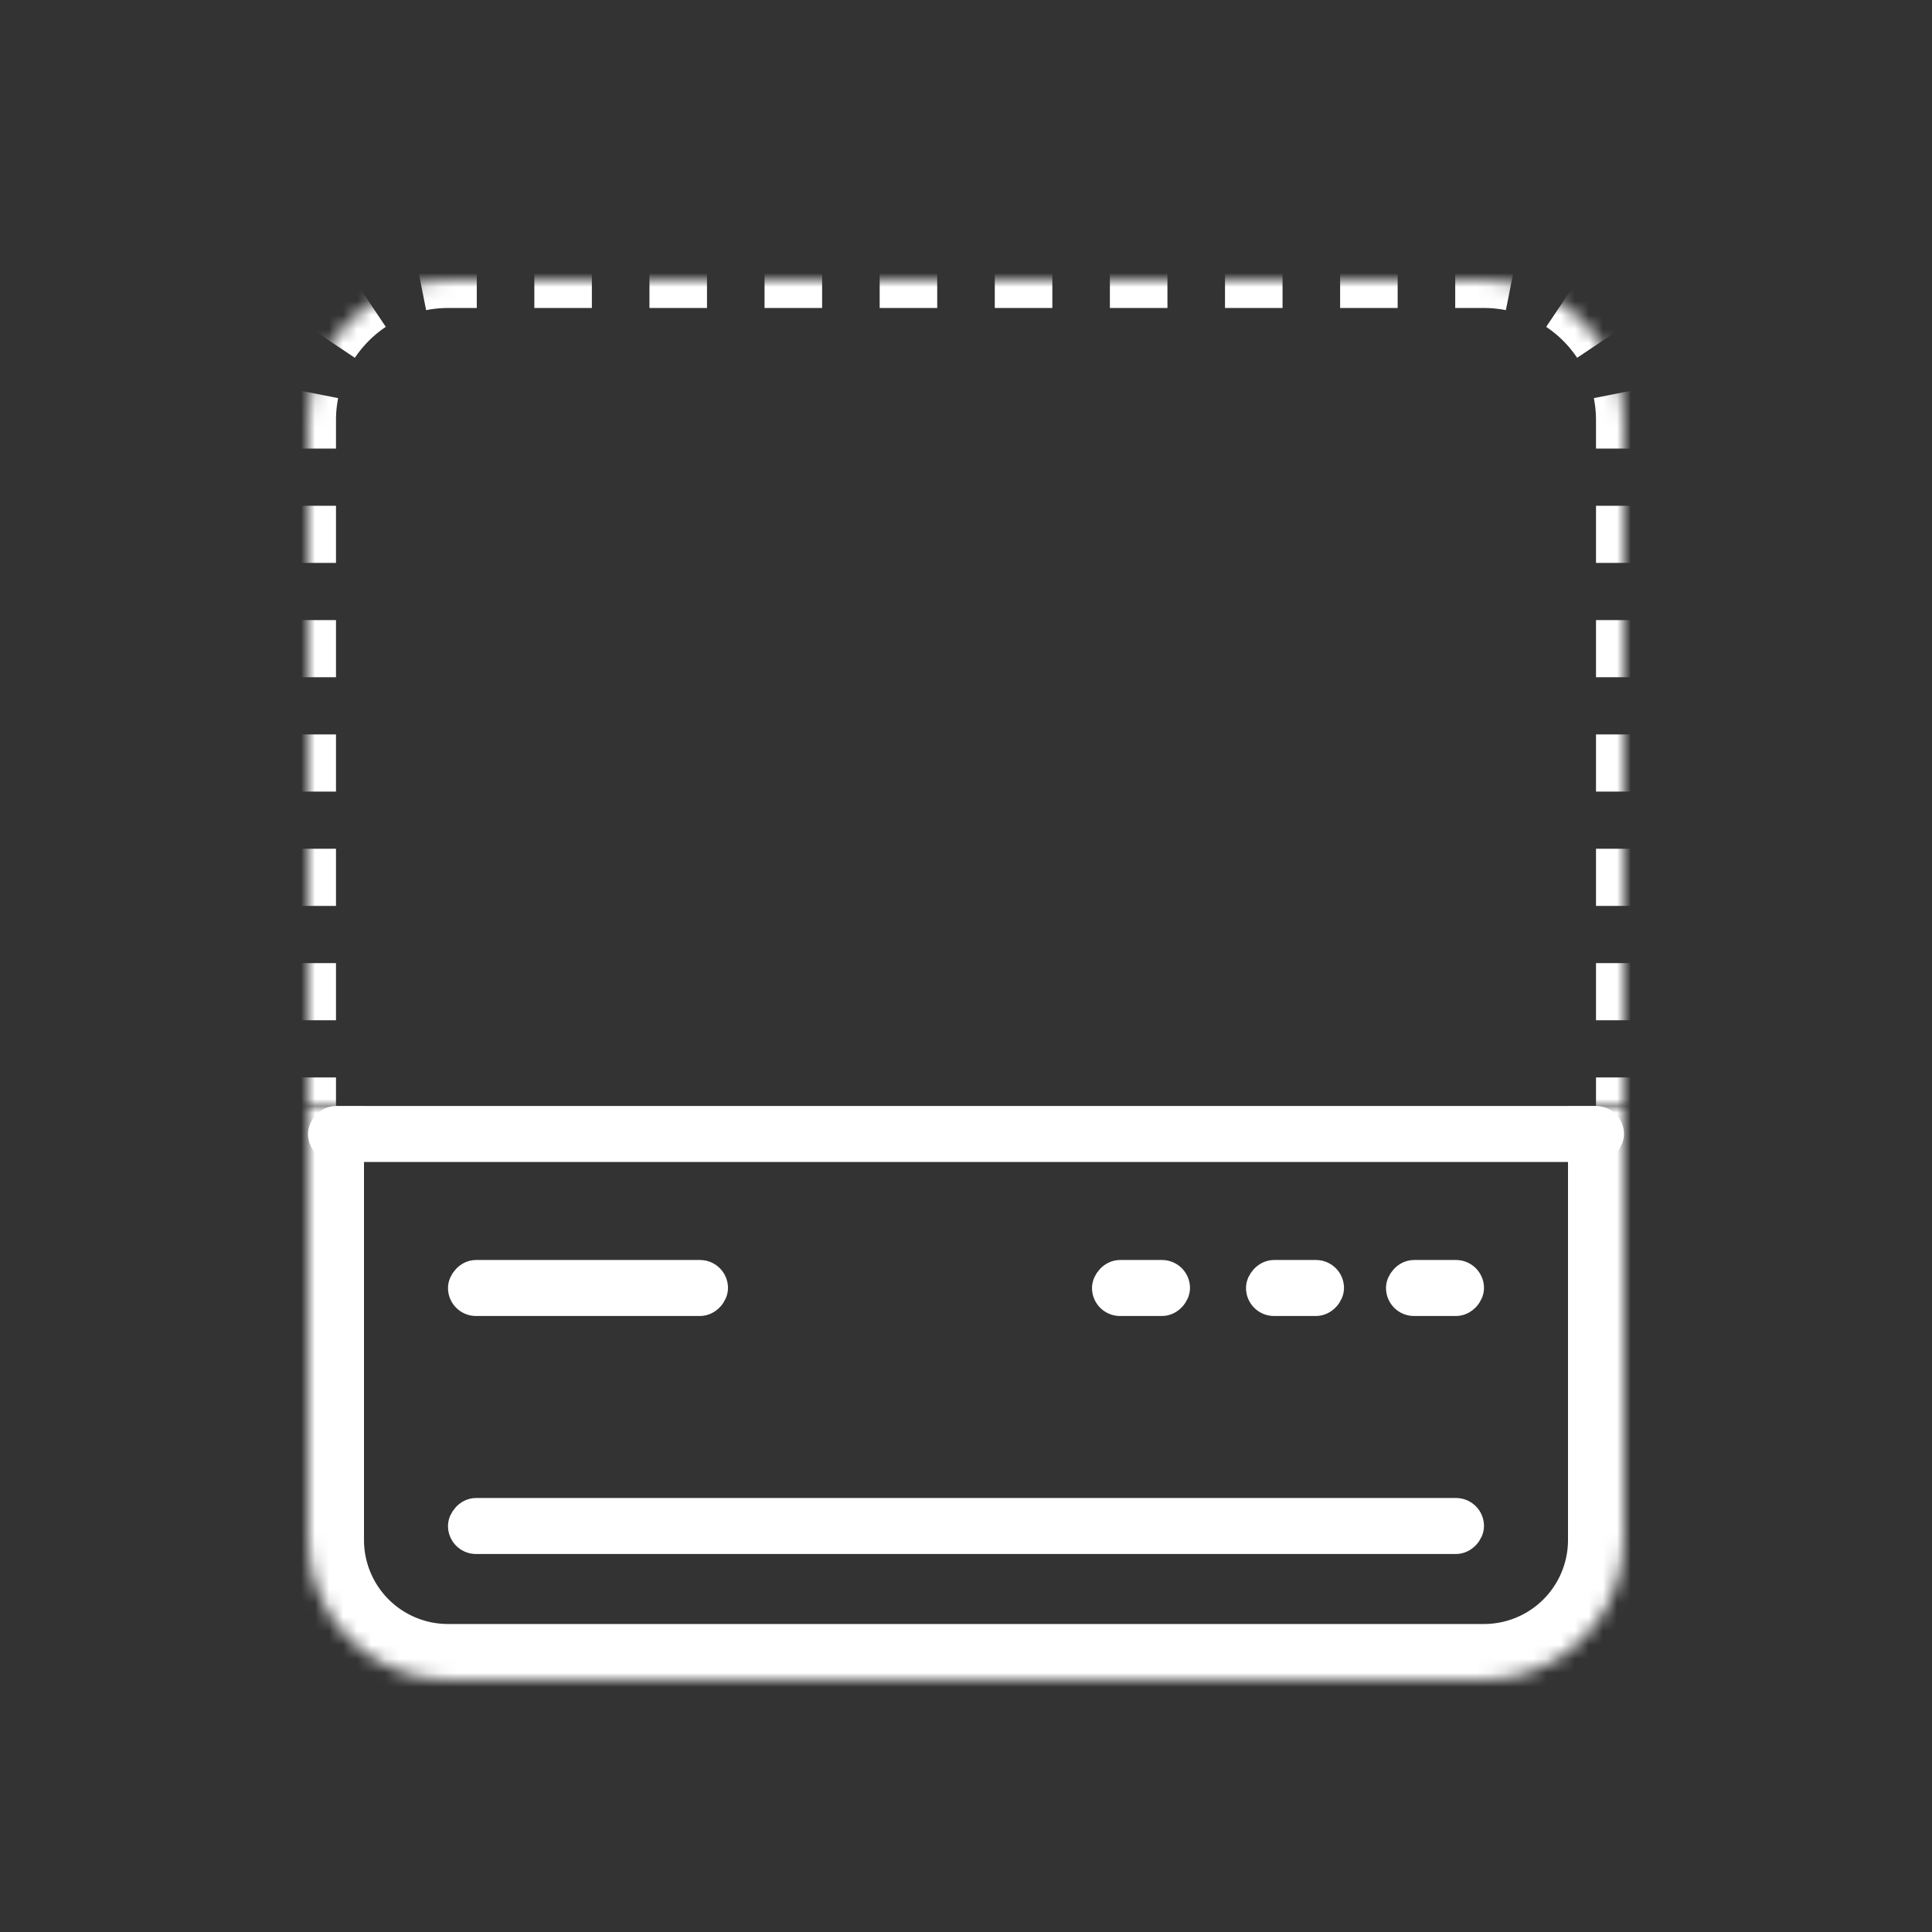
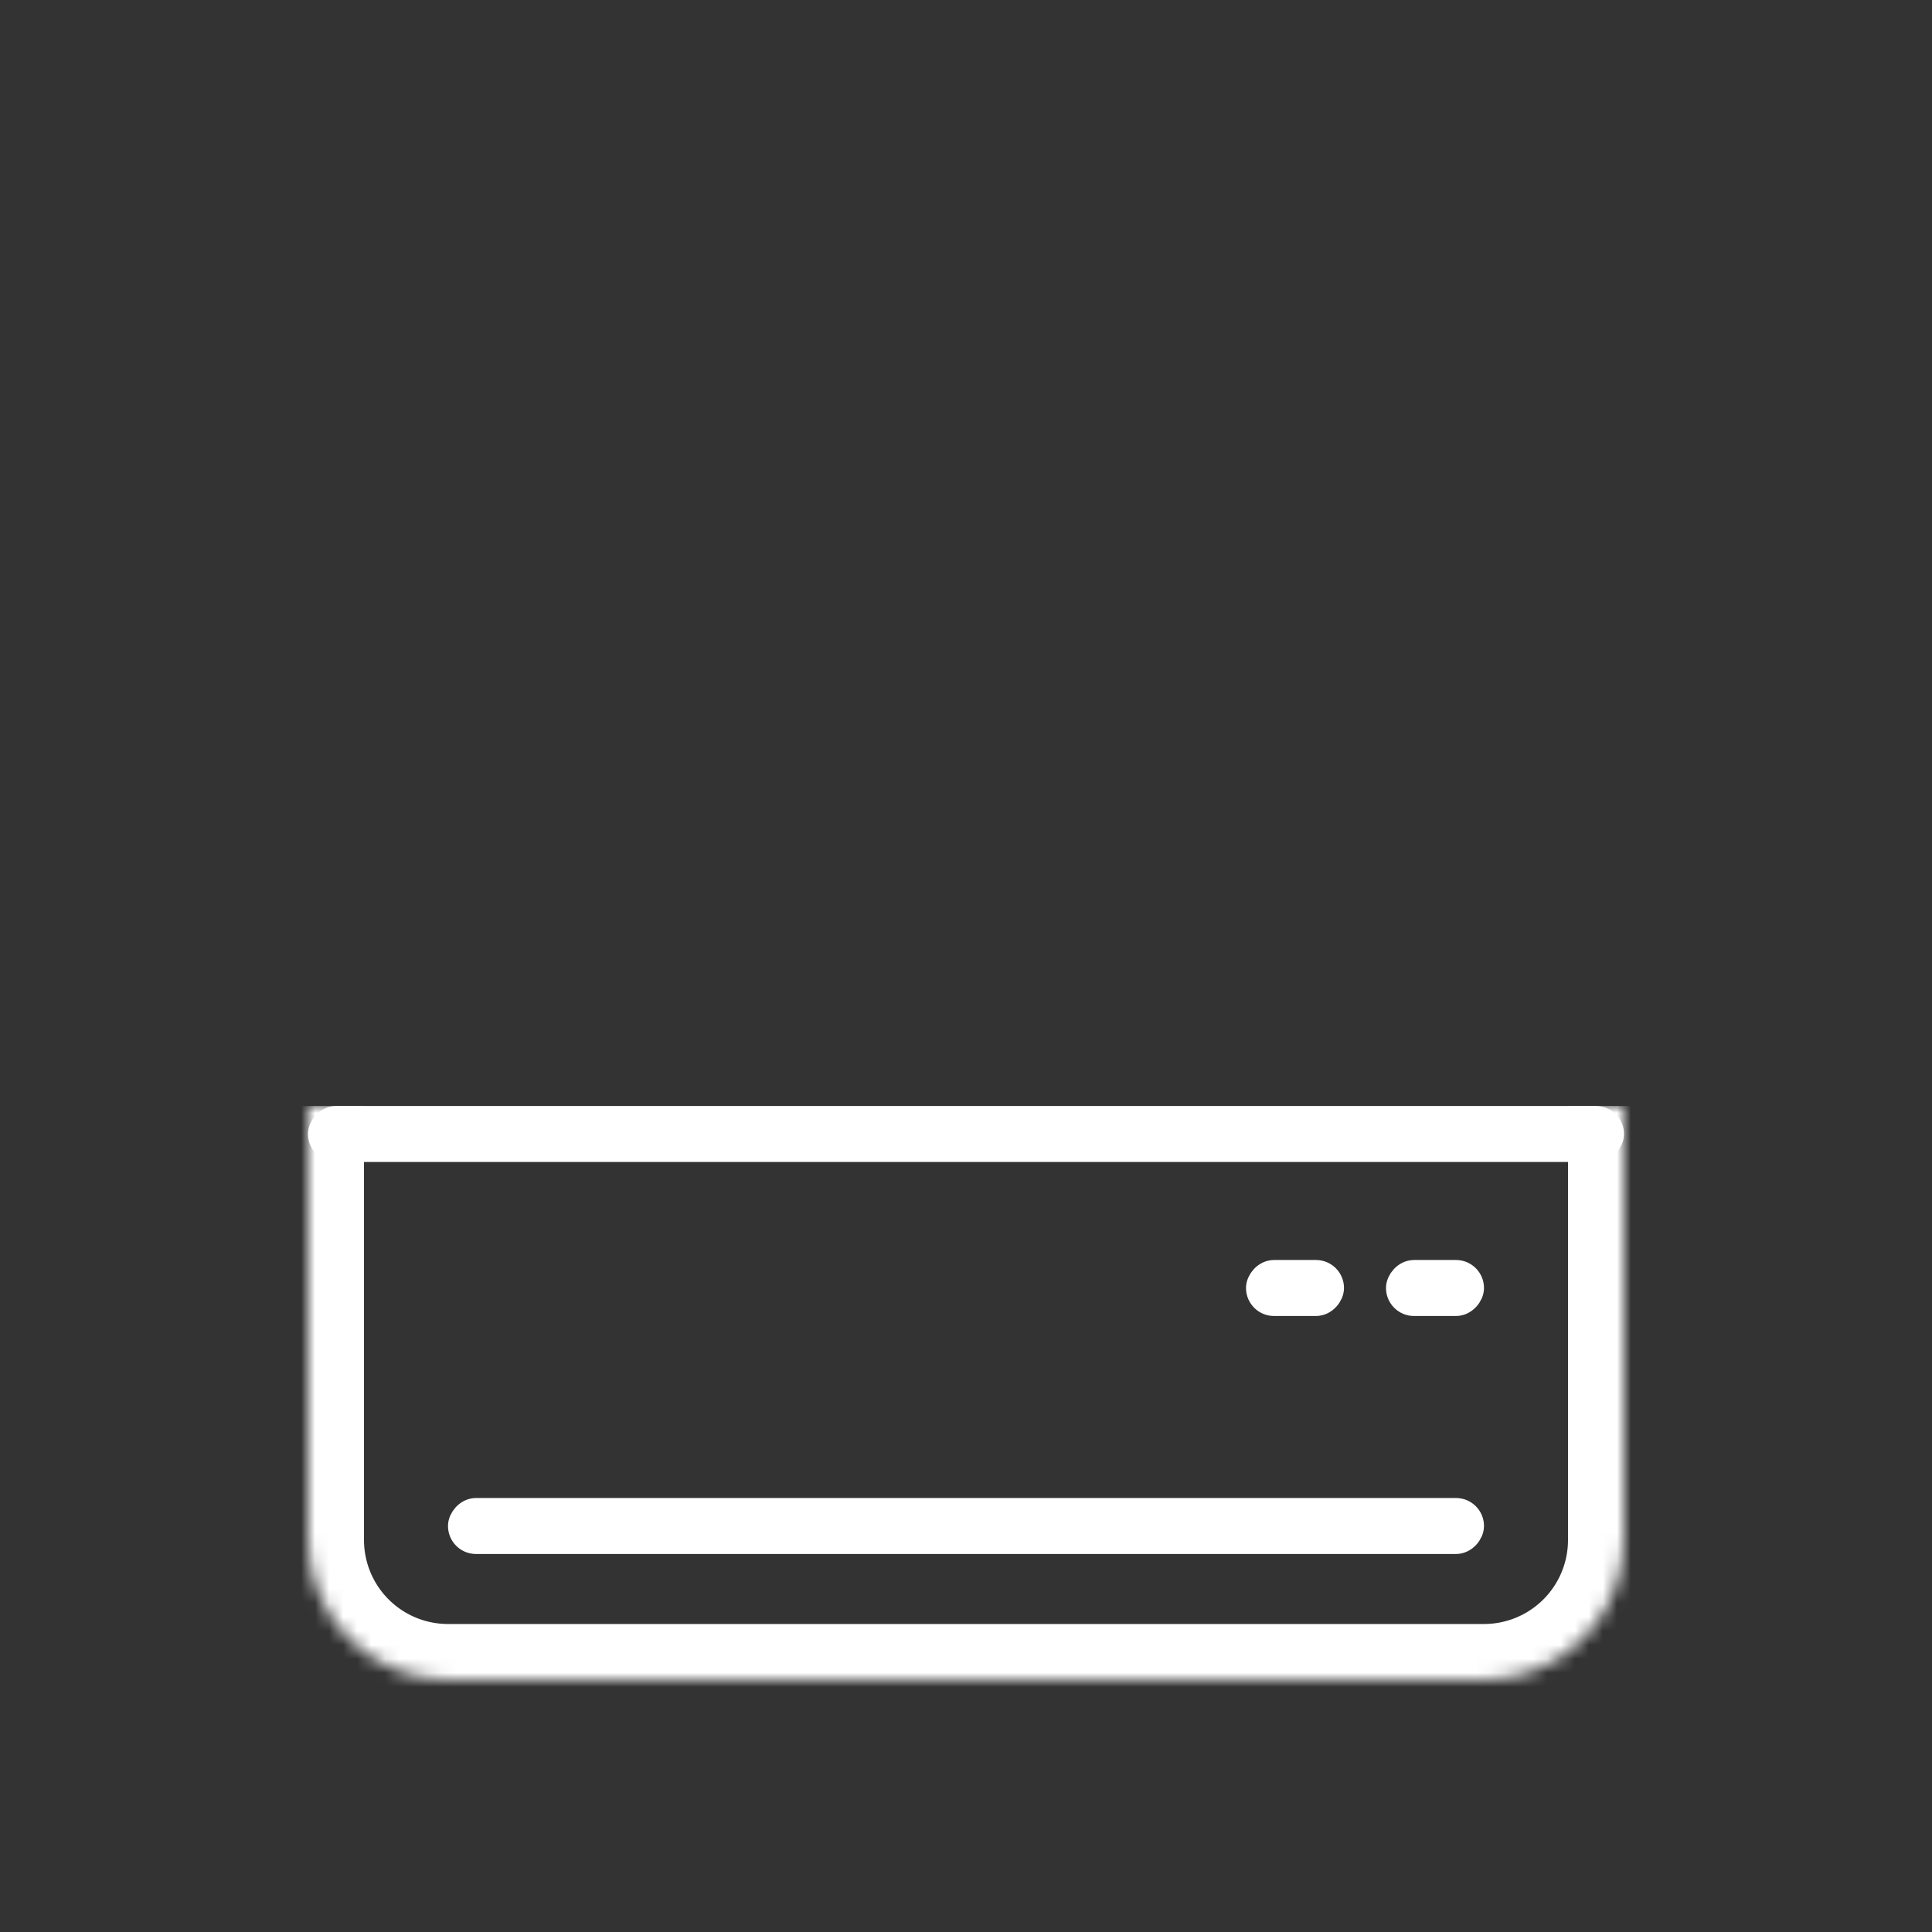
<svg xmlns="http://www.w3.org/2000/svg" width="138" height="138" fill="none">
  <rect width="100%" height="100%" fill="#333333" stroke="none" />
  <mask id="a" fill="#fff">
    <path d="M22 110c0 5.523 4.477 10 10 10h74c5.523 0 10-4.477 10-10V79H22v31Z" />
  </mask>
  <path fill="#fff" d="M18 110c0 7.732 6.268 14 14 14h74c7.732 0 14-6.268 14-14h-8a6 6 0 0 1-6 6H32a6 6 0 0 1-6-6h-8Zm98-31H22h94Zm-98 0v31c0 7.732 6.268 14 14 14v-8a6 6 0 0 1-6-6V79h-8Zm88 45c7.732 0 14-6.268 14-14V79h-8v31a6 6 0 0 1-6 6v8Z" mask="url(#a)" />
  <mask id="b" fill="#fff">
    <path d="M22 30c0-5.523 4.477-10 10-10h74c5.523 0 10 4.477 10 10v49H22V30Z" />
  </mask>
-   <path fill="#fff" d="M118 76.958V79h-4v-2.042h4Zm-94 0V79h-4v-2.042h4Zm0-8.166v4.083h-4v-4.083h4Zm94 0v4.083h-4v-4.083h4Zm-94-8.167v4.083h-4v-4.083h4Zm94 0v4.083h-4v-4.083h4Zm-94-8.167v4.084h-4v-4.084h4Zm94 0v4.084h-4v-4.084h4Zm-94-8.166v4.083h-4v-4.083h4Zm94 0v4.083h-4v-4.083h4Zm-94-8.167v4.083h-4v-4.083h4Zm94 0v4.083h-4v-4.083h4Zm-94-4.083h-4V30c0-.789.077-1.561.224-2.31l.006-.03 1.96.389.98.193.982.194-.025.143A7.951 7.951 0 0 0 24 30v2.042Zm94 0h-4V30a8.057 8.057 0 0 0-.128-1.42c-.008-.048-.015-.096-.024-.143l1.962-.388.241-.048 1.72-.34.005.028c.147.75.224 1.522.224 2.311v2.042ZM25.887 20.853l.556.832 1.114 1.662-.013.008c-.044.029-.085.06-.128.09-.066.046-.133.09-.197.139l-.065.052c-.081.062-.163.124-.242.19a8.052 8.052 0 0 0-1.405 1.503c-.052.071-.104.142-.152.215l-.008.013-1.662-1.114-.831-.555v-.001l-.83-.556.016-.026a12.06 12.06 0 0 1 .887-1.153 12.055 12.055 0 0 1 2.378-2.112l.026-.017.556.83Zm86.807-.813a12.055 12.055 0 0 1 2.683 2.476c.204.255.399.517.582.789l.017.026-.83.556-.831.556-1.662 1.114-.008-.013c-.049-.073-.101-.144-.152-.215a8.192 8.192 0 0 0-.565-.701 8.134 8.134 0 0 0-1.082-.992l-.066-.052c-.064-.048-.13-.093-.196-.139l-.111-.079-.03-.02 1.114-1.661.347-.52.764-1.142.026.017ZM32 22a8.12 8.12 0 0 0-1.13.08l-.056.007c-.08.012-.157.026-.235.04l-.143.025-.387-1.962-.09-.453-.299-1.507.03-.006C30.438 18.077 31.21 18 32 18v4Zm74-4a12.054 12.054 0 0 1 2.339.23l-.388 1.96-.182.927-.206 1.035c-.047-.01-.095-.017-.143-.025-.078-.014-.156-.028-.234-.04l-.057-.007A7.802 7.802 0 0 0 106 22h-2.056v-4H106Zm-71.944 0v4H32v-4h2.056Zm8.221 0v4h-4.11v-4h4.11Zm8.223 0v4h-4.111v-4H50.5Zm8.223 0v4H54.61v-4h4.112Zm8.221 0v4h-4.111v-4h4.111Zm8.223 0v4h-4.111v-4h4.111Zm8.222 0v4h-4.112v-4h4.112Zm8.222 0v4H87.5v-4h4.111Zm8.222 0v4h-4.11v-4h4.11Z" mask="url(#b)" />
  <rect width="72" height="2" x="1" y="-1" stroke="#fff" stroke-width="2" rx="1" transform="matrix(1 0 0 -1 32 109)" />
-   <rect width="18" height="2" x="1" y="-1" stroke="#fff" stroke-width="2" rx="1" transform="matrix(1 0 0 -1 32 92)" />
  <rect width="5" height="2" x="1" y="-1" stroke="#fff" stroke-width="2" rx="1" transform="matrix(1 0 0 -1 99 92)" />
  <rect width="92" height="2" x="1" y="-1" stroke="#fff" stroke-width="2" rx="1" transform="matrix(1 0 0 -1 22 81)" />
  <rect width="5" height="2" x="1" y="-1" stroke="#fff" stroke-width="2" rx="1" transform="matrix(1 0 0 -1 89 92)" />
-   <rect width="5" height="2" x="1" y="-1" stroke="#fff" stroke-width="2" rx="1" transform="matrix(1 0 0 -1 78 92)" />
</svg>